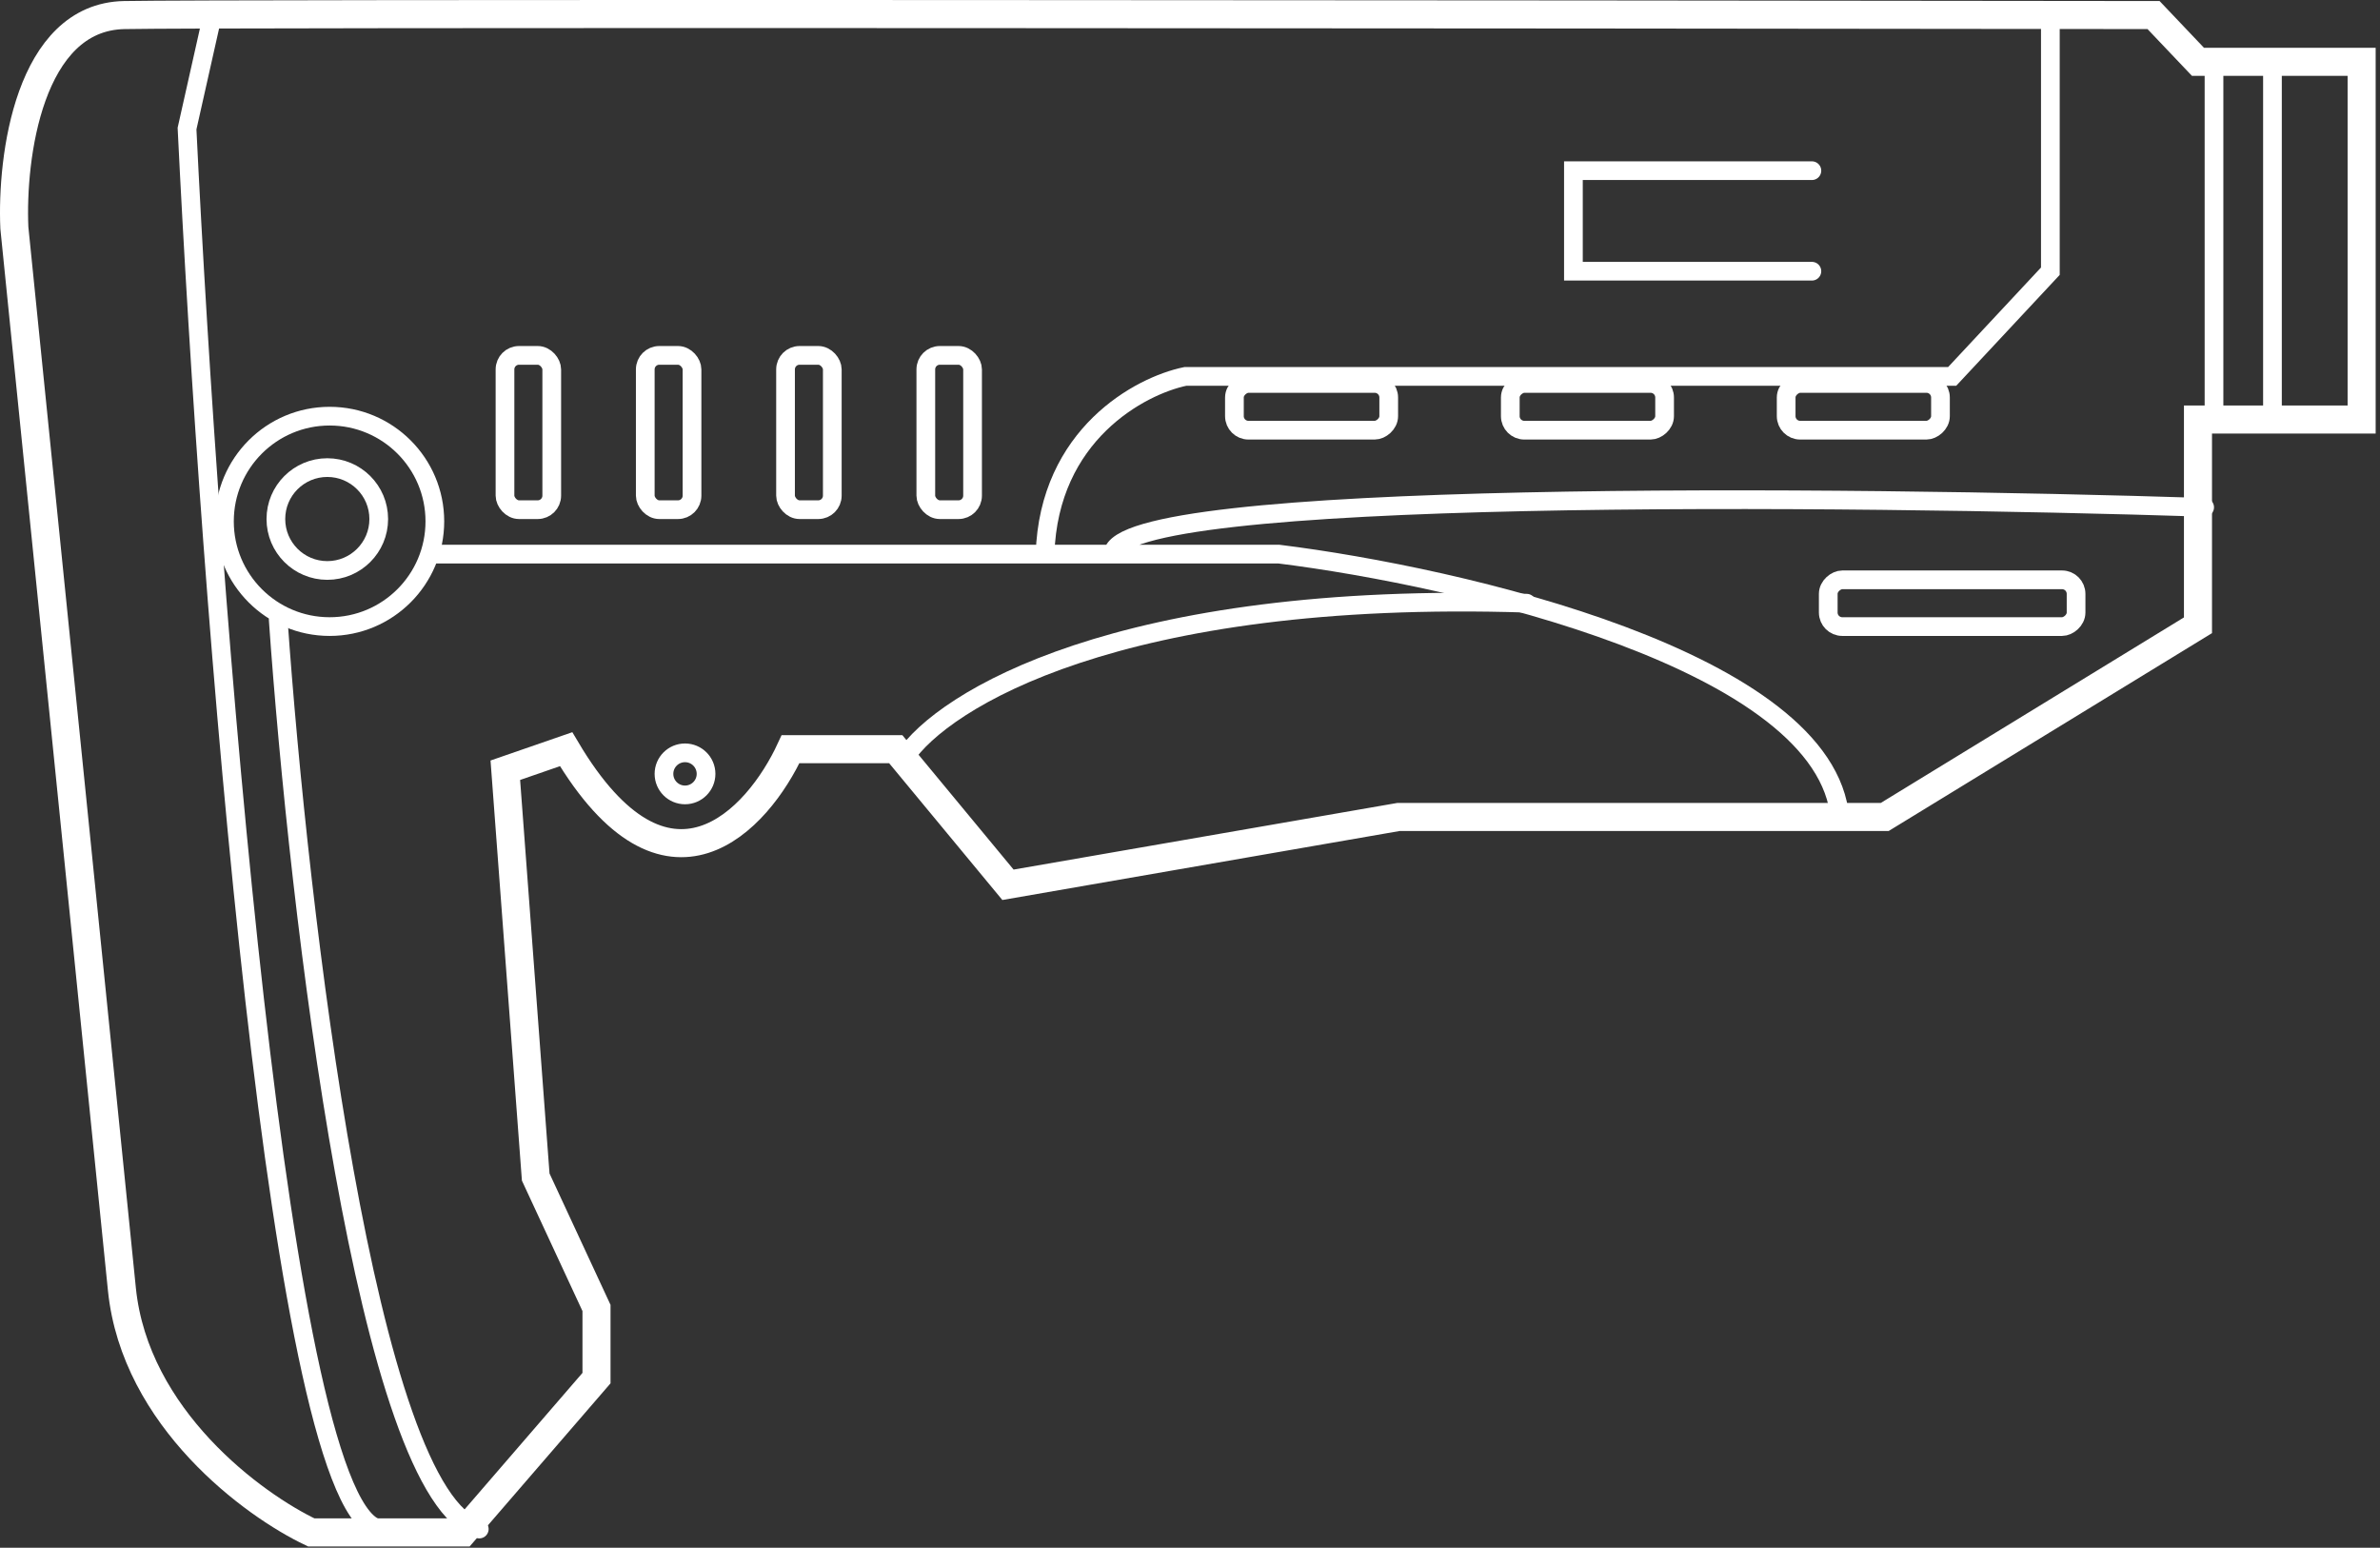
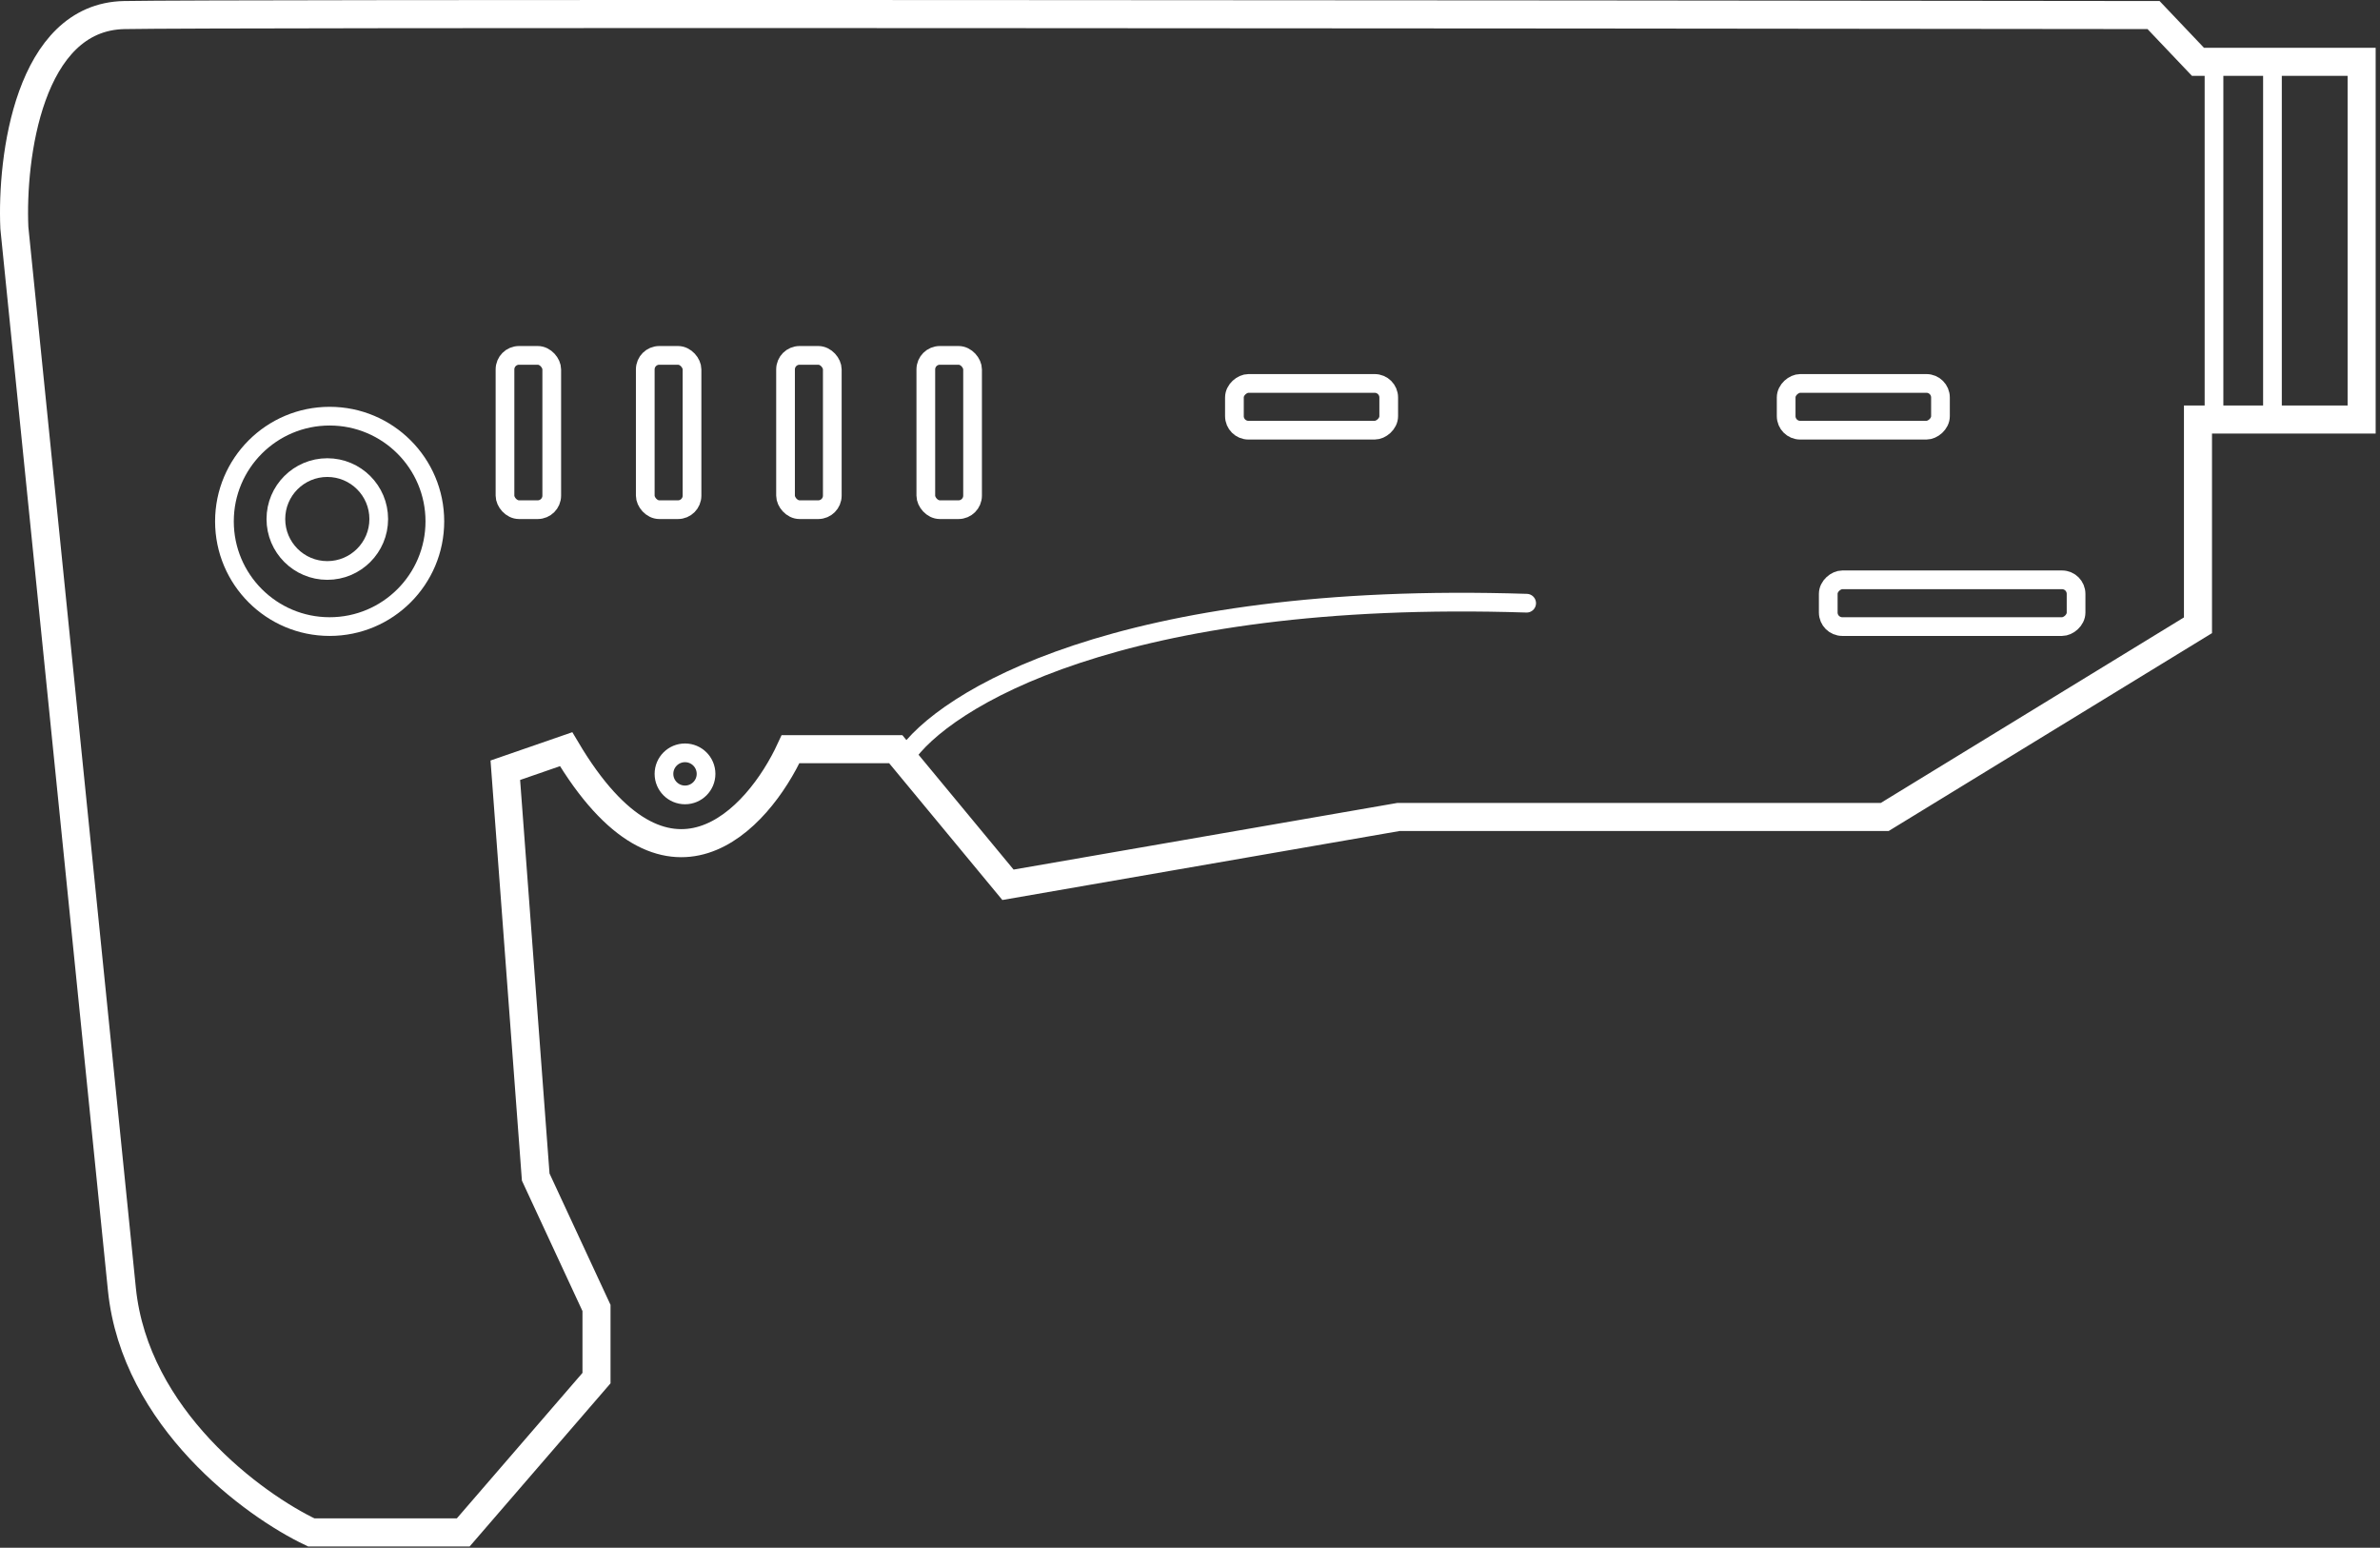
<svg xmlns="http://www.w3.org/2000/svg" width="509" height="331" viewBox="0 0 509 331" fill="none">
  <rect x="0" y="0" width="509" height="331" fill="#333333" stroke="none" />
  <path d="M505.071 89.721V13.221H470.071L460.571 3.221C324.404 3.054 46.971 2.821 26.571 3.221C6.171 3.621 2.404 33.721 3.071 48.721C9.571 112.888 23.271 248.121 26.071 275.721C28.871 303.321 54.237 321.888 66.571 327.721H99.071L127.571 294.721V279.721L114.571 251.721L108.071 164.721L121.071 160.221C142.671 196.621 162.071 175.388 169.071 160.221H191.571L215.571 189.221L299.071 174.721H403.071L470.071 133.721V89.721H505.071Z" stroke="white" stroke-width="6" stroke-linecap="round" />
-   <path d="M438.5 3.5V58L417.5 80.5H253.5C243.833 82.5 224.3 92.9 223.5 118.5M223.5 118.5H238M223.5 118.5H93M393.5 175C390.7 141.4 312.333 123.333 273.5 118.5H238M471.5 108.5C394 106 238.8 104.5 238 118.5M59.5 132.5C63.833 194.5 78.5 320.2 102.5 327M45.5 3L40 27.5C44.833 126.667 59.9 325.4 81.5 327M387.5 36.5H336.5V58H387.5" stroke="white" stroke-width="4" stroke-linecap="round" />
  <path d="M193.5 162C201.5 149.833 239.3 126.2 326.5 129" stroke="white" stroke-width="4" stroke-linecap="round" />
  <rect x="108" y="76" width="10" height="33" rx="3" stroke="white" stroke-width="4" />
  <rect x="138" y="76" width="10" height="33" rx="3" stroke="white" stroke-width="4" />
  <rect x="168" y="76" width="10" height="33" rx="3" stroke="white" stroke-width="4" />
  <rect x="198" y="76" width="10" height="33" rx="3" stroke="white" stroke-width="4" />
  <rect x="297" y="82" width="10" height="33" rx="3" transform="rotate(90 297 82)" stroke="white" stroke-width="4" />
-   <rect x="356" y="82" width="10" height="33" rx="3" transform="rotate(90 356 82)" stroke="white" stroke-width="4" />
  <rect x="415" y="82" width="10" height="33" rx="3" transform="rotate(90 415 82)" stroke="white" stroke-width="4" />
  <rect x="444" y="124" width="10" height="53" rx="3" transform="rotate(90 444 124)" stroke="white" stroke-width="4" />
  <circle cx="70.5" cy="111.5" r="22.5" stroke="white" stroke-width="4" />
  <circle cx="70" cy="111" r="11" stroke="white" stroke-width="4" />
  <circle cx="146.5" cy="165.5" r="4.5" stroke="white" stroke-width="4" />
  <path d="M473.5 13V89.5" stroke="white" stroke-width="4" stroke-linecap="round" />
  <path d="M486 14V88.5" stroke="white" stroke-width="4" stroke-linecap="round" />
</svg>